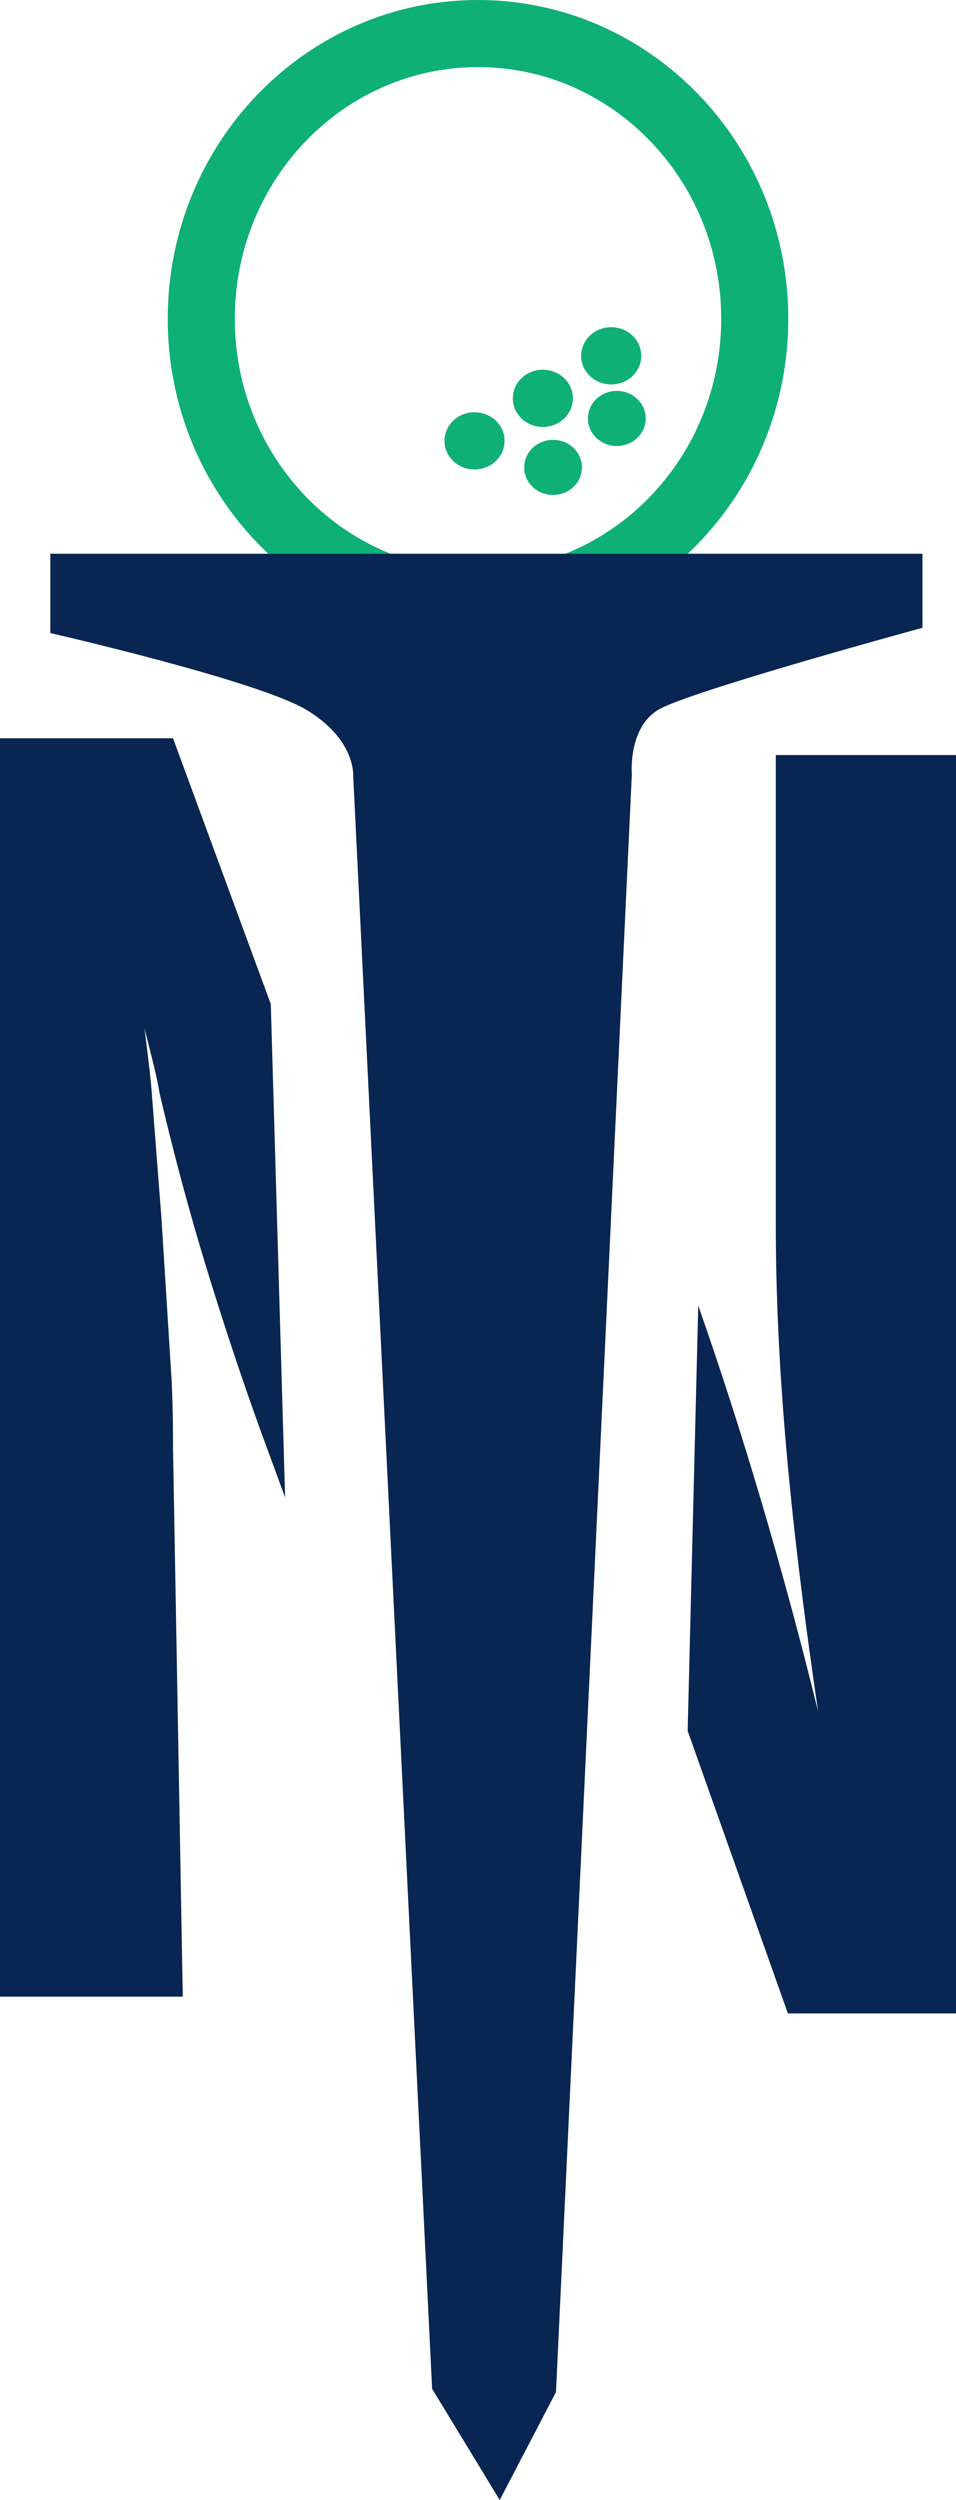
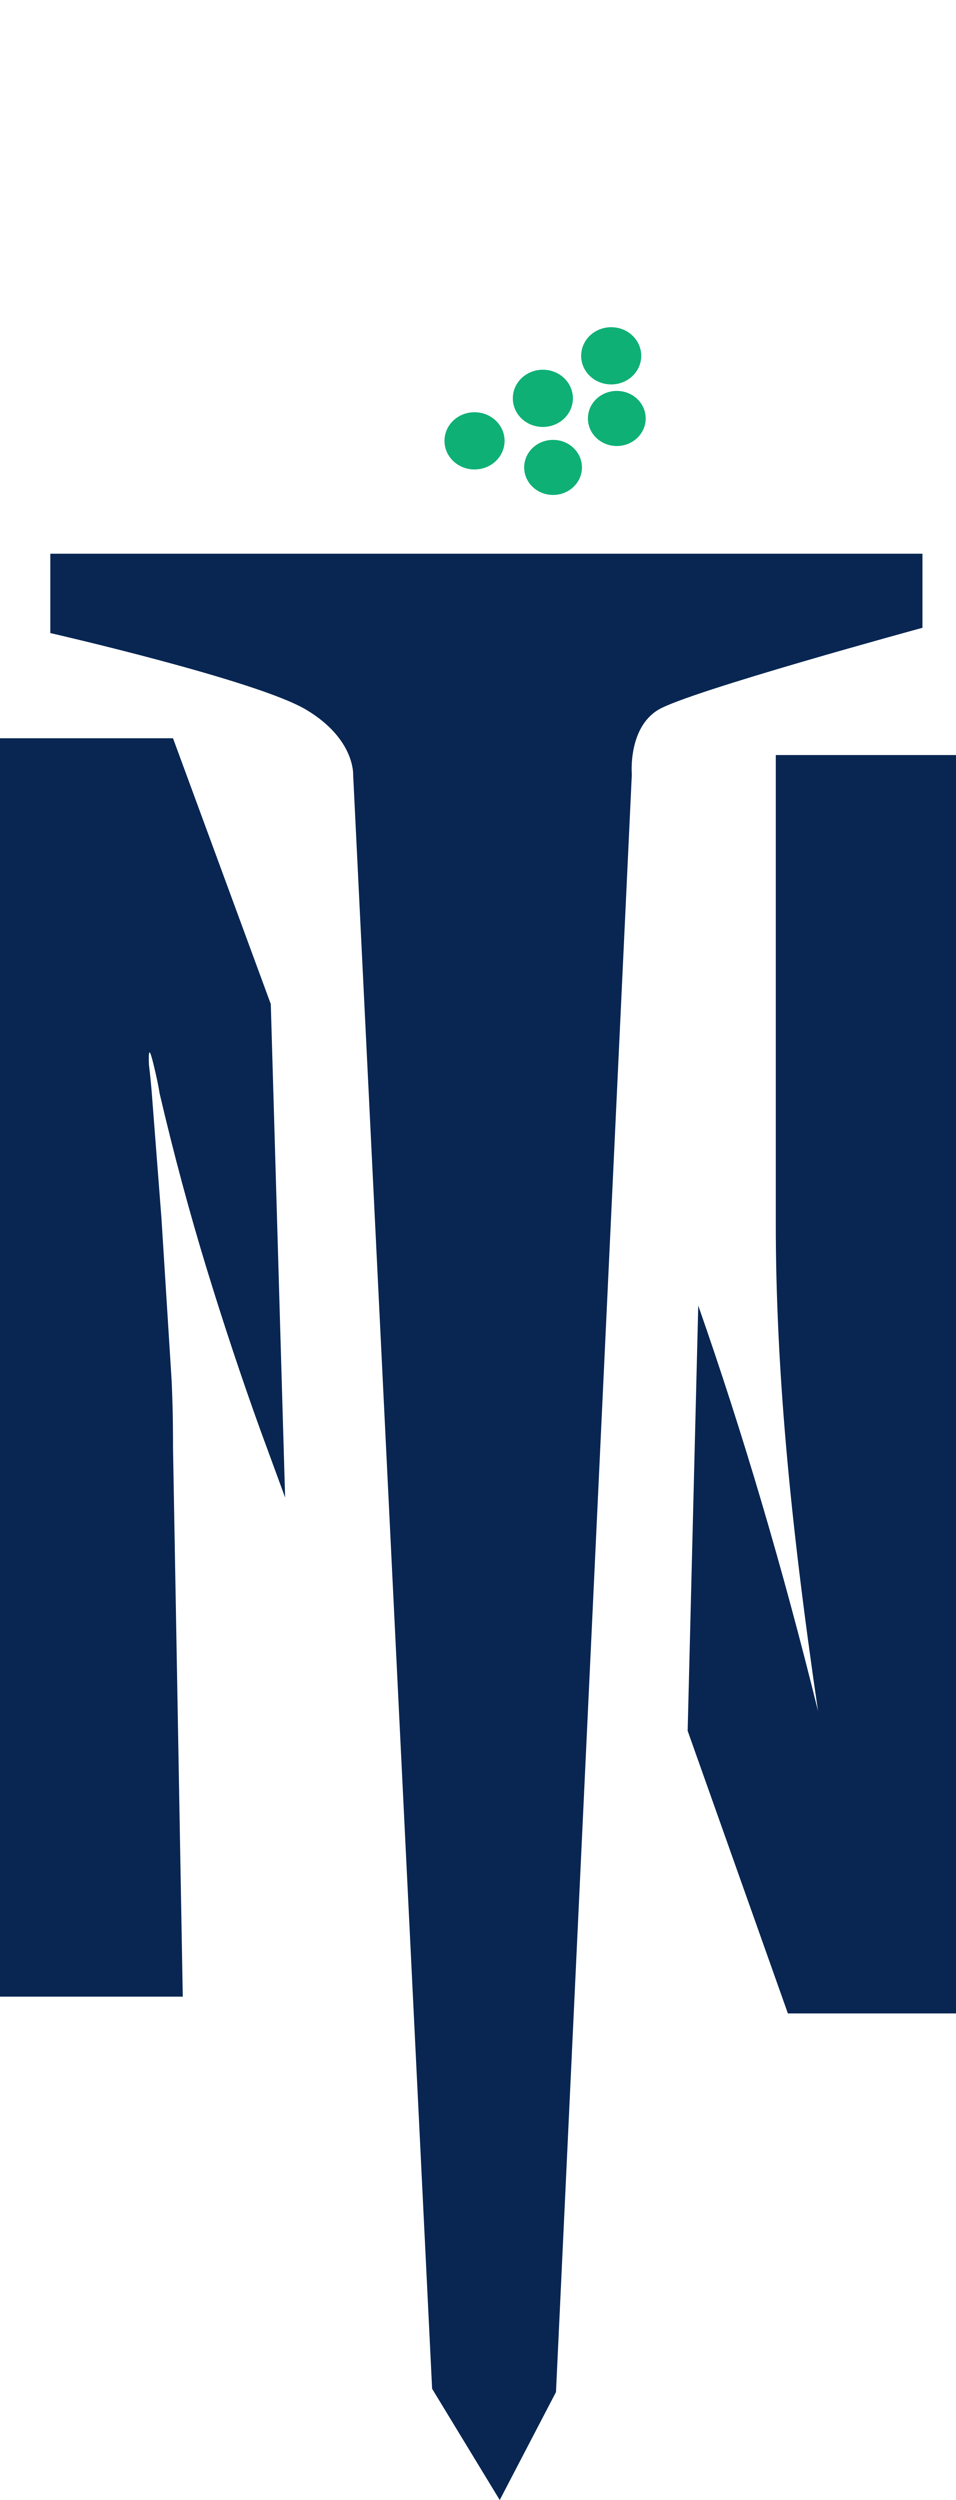
<svg xmlns="http://www.w3.org/2000/svg" width="57" height="149" viewBox="0 0 57 149" fill="none">
-   <path d="M16.146 59.843L10.316 44H0V119H10.898L10.316 86.312C10.316 85.376 10.309 84.529 10.288 83.784C10.266 83.04 10.245 82.406 10.209 81.891L9.627 72.613L9.038 64.986C9.003 64.566 8.952 64.058 8.88 63.454C8.809 62.857 8.723 62.135 8.615 61.295C8.83 62.135 9.017 62.879 9.175 63.527C9.333 64.176 9.448 64.728 9.519 65.178C10.367 68.803 11.3 72.267 12.312 75.576C13.324 78.877 14.394 82.104 15.528 85.243L17 89.252L16.146 59.85V59.843Z" fill="#092652" />
-   <path d="M28.5 36C37.613 36 45 28.389 45 19C45 9.611 37.613 2 28.5 2C19.387 2 12 9.611 12 19C12 28.389 19.387 36 28.5 36Z" stroke="#0EB076" stroke-width="4" stroke-miterlimit="10" />
+   <path d="M16.146 59.843L10.316 44H0V119H10.898L10.316 86.312C10.316 85.376 10.309 84.529 10.288 83.784C10.266 83.04 10.245 82.406 10.209 81.891L9.627 72.613L9.038 64.986C9.003 64.566 8.952 64.058 8.88 63.454C8.83 62.135 9.017 62.879 9.175 63.527C9.333 64.176 9.448 64.728 9.519 65.178C10.367 68.803 11.3 72.267 12.312 75.576C13.324 78.877 14.394 82.104 15.528 85.243L17 89.252L16.146 59.85V59.843Z" fill="#092652" />
  <path d="M28.292 27.481C27.578 27.481 27 26.942 27 26.274C27 25.607 27.578 25.068 28.292 25.068C29.007 25.068 29.585 25.607 29.585 26.274C29.585 26.942 29.007 27.481 28.292 27.481ZM31.075 23.741C31.075 23.073 31.652 22.534 32.367 22.534C33.081 22.534 33.659 23.073 33.659 23.741C33.659 24.408 33.081 24.947 32.367 24.947C31.652 24.947 31.075 24.408 31.075 23.741ZM32.975 29C32.299 29 31.751 28.489 31.751 27.857C31.751 27.226 32.299 26.715 32.975 26.715C33.652 26.715 34.199 27.226 34.199 27.857C34.199 28.489 33.652 29 32.975 29ZM35.149 21.207C35.149 20.539 35.727 20 36.442 20C37.156 20 37.734 20.539 37.734 21.207C37.734 21.874 37.156 22.413 36.442 22.413C35.727 22.413 35.149 21.874 35.149 21.207ZM36.776 26.083C36.099 26.083 35.552 25.572 35.552 24.94C35.552 24.308 36.099 23.797 36.776 23.797C37.453 23.797 38 24.308 38 24.94C38 25.572 37.453 26.083 36.776 26.083Z" fill="#0EB076" stroke="#0EB076" stroke-miterlimit="10" />
  <path d="M46.255 45V72.977C46.255 77.125 46.463 81.538 46.873 86.239C47.282 90.933 47.921 96.179 48.774 101.978C46.678 93.475 44.297 85.421 41.632 77.81L41 103.156L46.977 120H57V45H46.255Z" fill="#092652" />
  <path d="M54.993 33H3V37.73C3 37.73 15.332 40.55 18.255 42.299C21.178 44.041 21.056 46.184 21.056 46.184L25.764 142.368L29.796 149L33.15 142.565L37.672 46.162C37.672 46.162 37.427 43.392 39.255 42.299C41.084 41.206 55 37.416 55 37.416V33H54.993Z" fill="#092652" />
</svg>